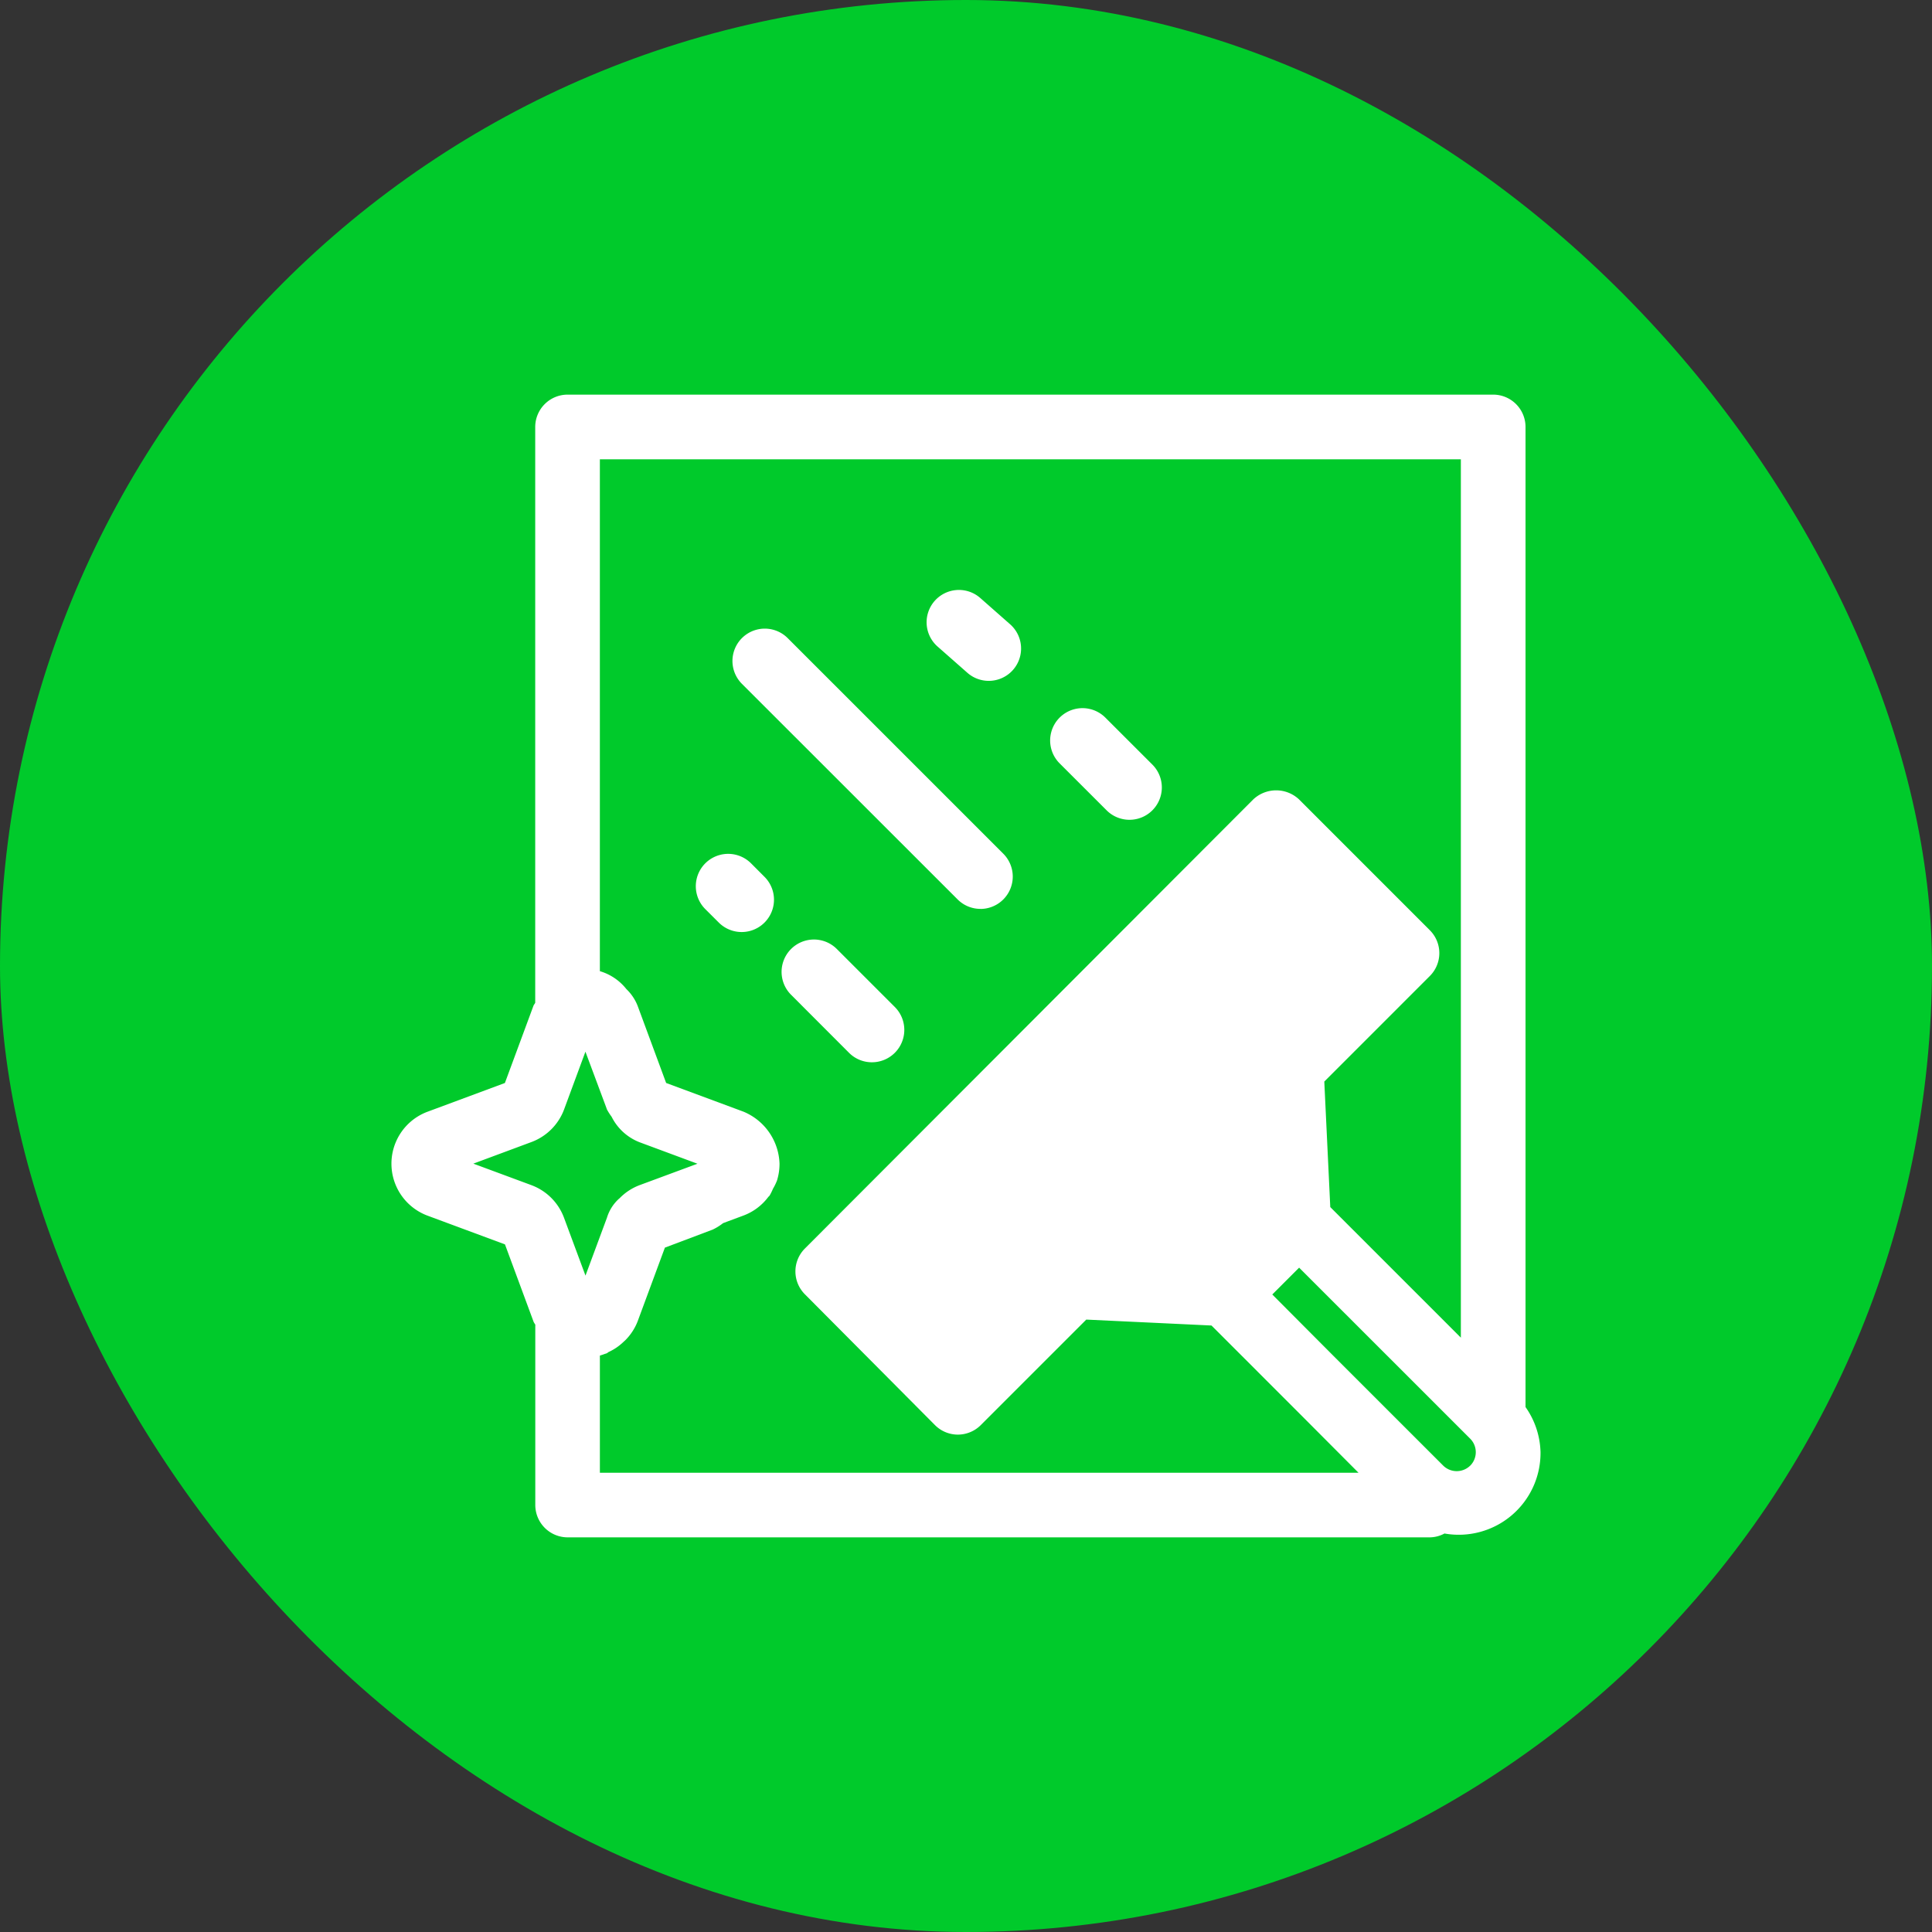
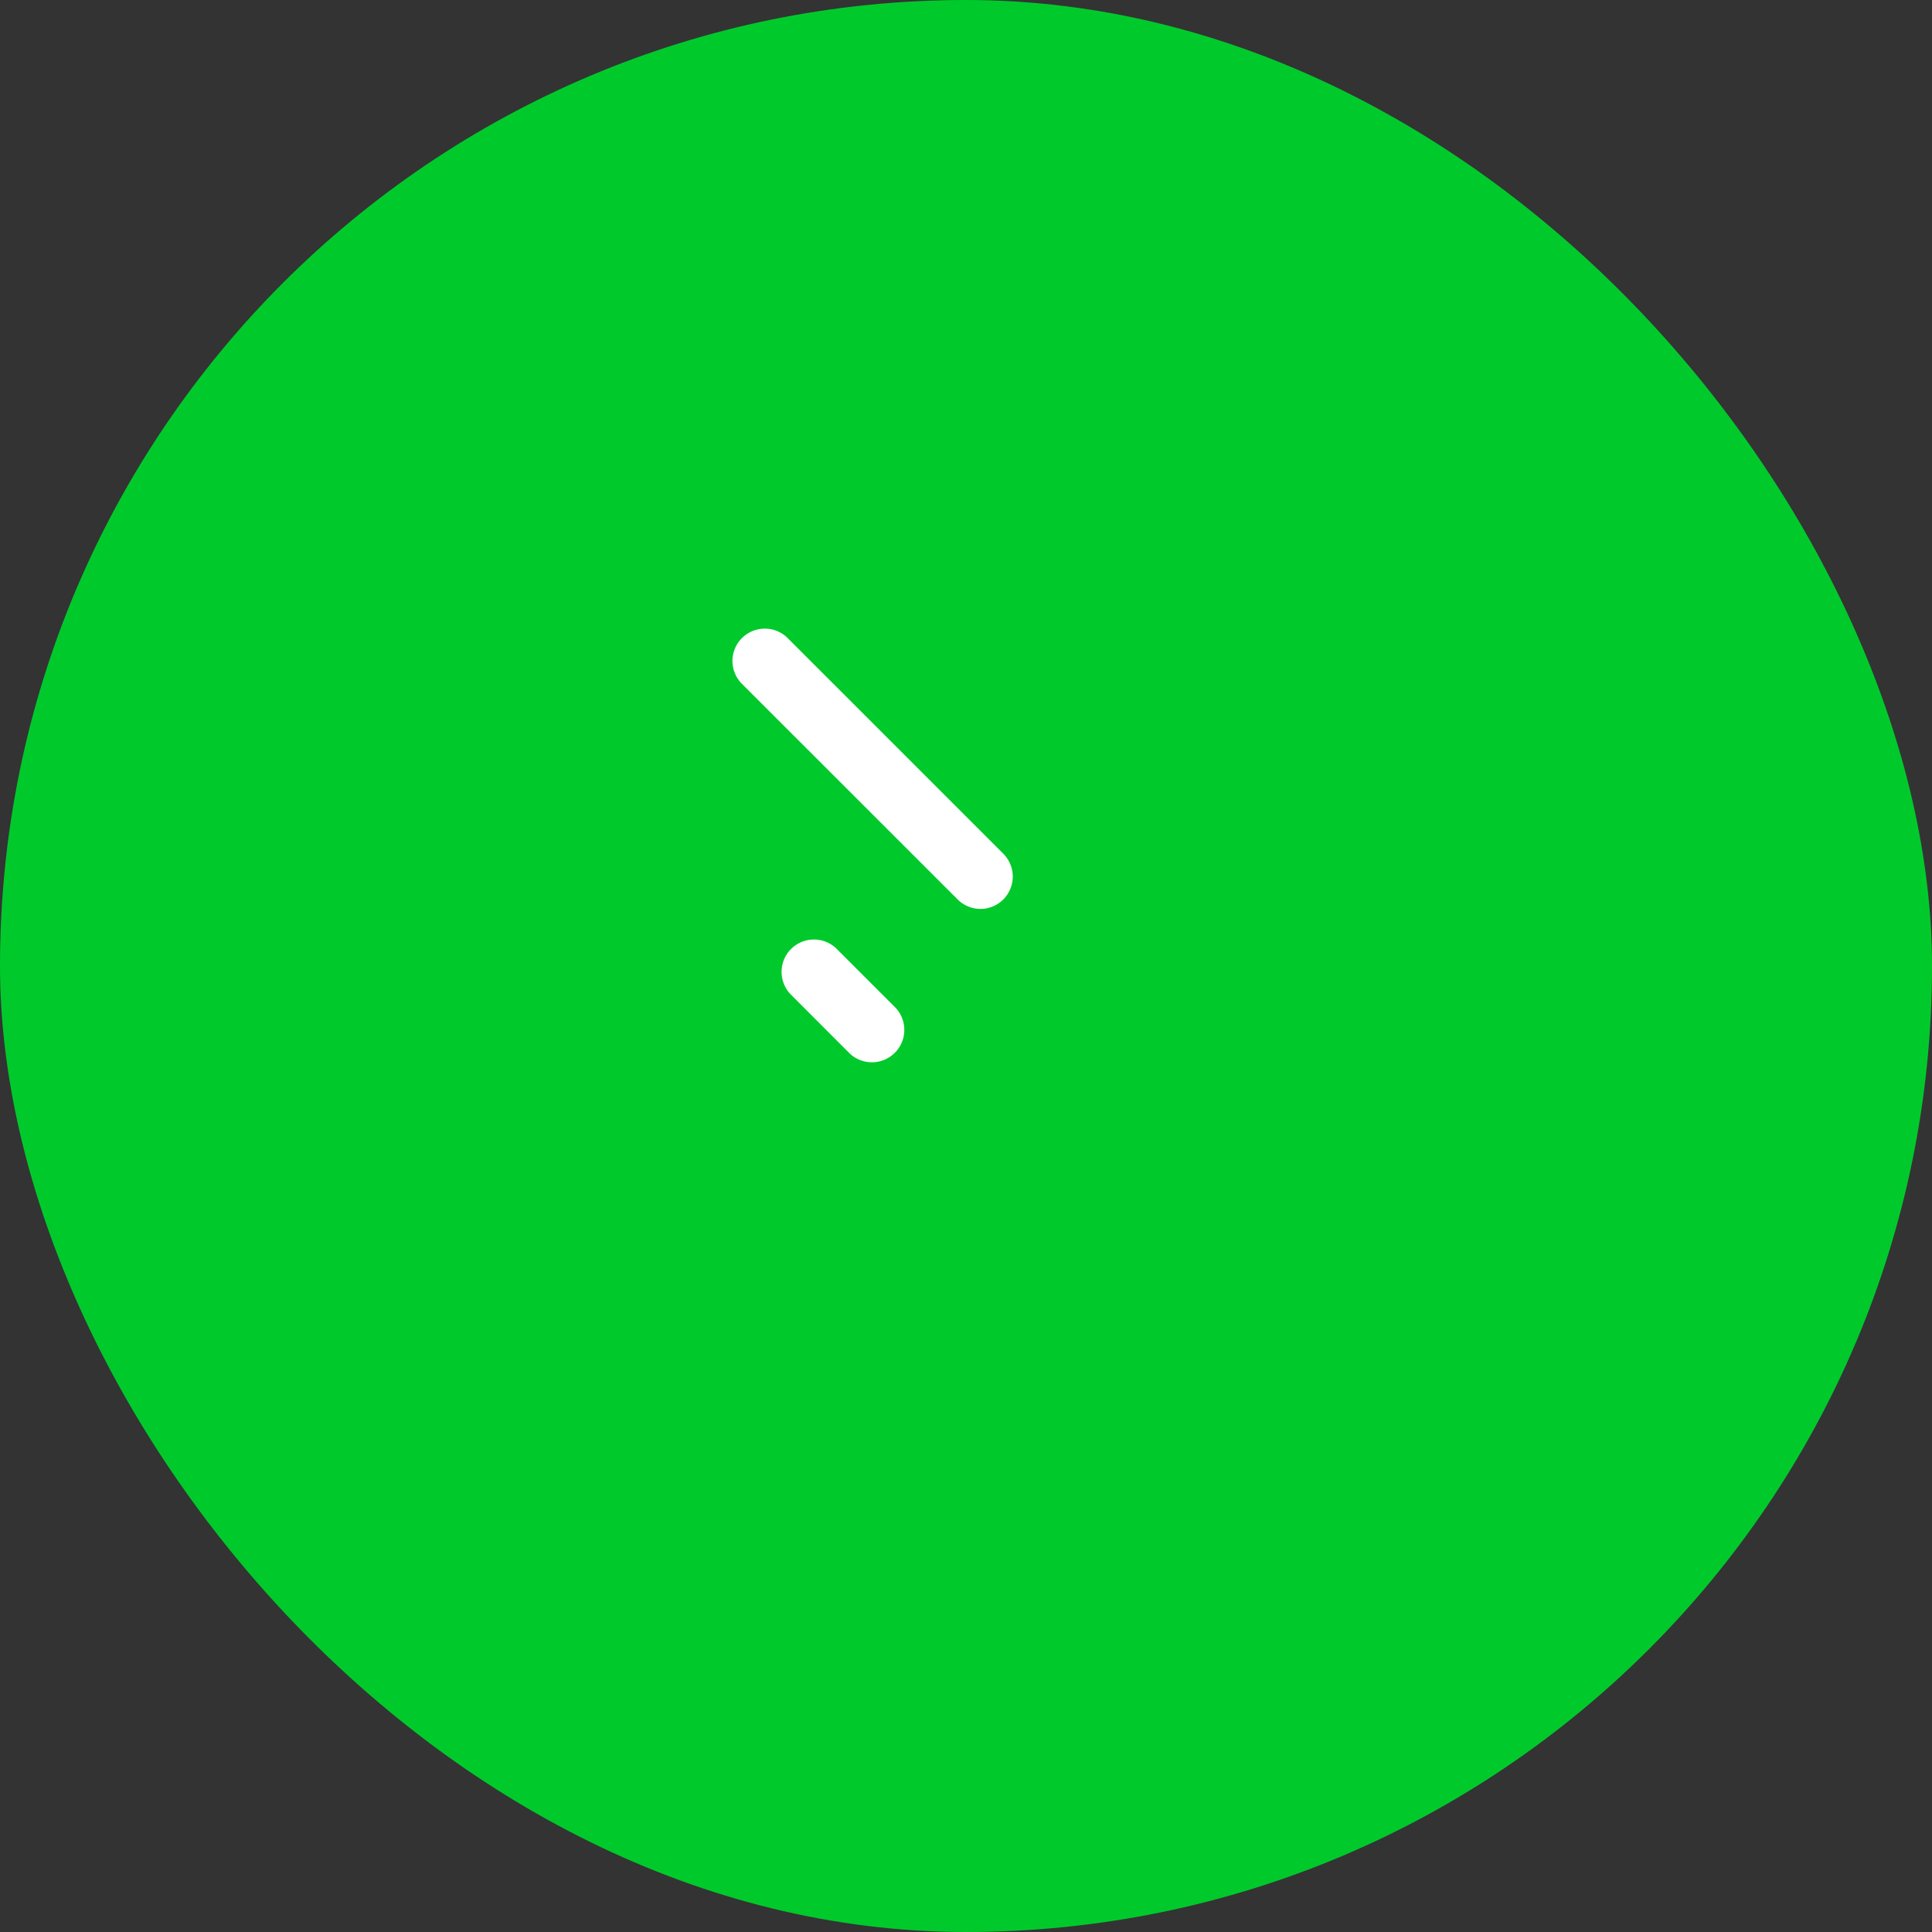
<svg xmlns="http://www.w3.org/2000/svg" width="108" height="108" viewBox="0 0 108 108">
  <rect x="0" y="0" width="108" height="108" fill="#333333" stroke="none" />
  <g id="Group_16796" data-name="Group 16796" transform="translate(-1026 -2185)">
    <rect id="Rectangle_6330" data-name="Rectangle 6330" width="108" height="108" rx="54" transform="translate(1026 2185)" fill="#00ca2b" />
    <g id="Group_16937" data-name="Group 16937" transform="translate(1043.884 2202.818)">
-       <path id="Path_53017" data-name="Path 53017" d="M67.394,6.051a1.809,1.809,0,0,0-1.807-1.809H13.844a1.811,1.811,0,0,0-1.809,1.809V38.238c-.028.062-.077.107-.1.172L10.34,42.722l-4.308,1.6a3.1,3.1,0,0,0,0,5.822l4.312,1.6,1.595,4.312c.026.071.074.123.106.191,0,.009-.006.019-.006.028V66.312a1.811,1.811,0,0,0,1.809,1.809H62.053a1.765,1.765,0,0,0,.81-.215,4.572,4.572,0,0,0,5.369-4.552,4.575,4.575,0,0,0-.838-2.517ZM11.815,48.43l-3.239-1.2,3.229-1.2A3.1,3.1,0,0,0,13.649,44.2l1.193-3.228,1.183,3.172s0,0,0,.007l.016.044a3.188,3.188,0,0,0,.263.411,2.938,2.938,0,0,0,1.567,1.429l3.233,1.2L17.89,48.425a3.082,3.082,0,0,0-1.146.747c-.006.006-.014.008-.02.014a2.357,2.357,0,0,0-.679,1.067l-1.2,3.236-1.2-3.232a3.089,3.089,0,0,0-1.832-1.827ZM15.65,64.5v-6.54c.015,0,.031-.011.045-.015.072-.02.142-.045.212-.071.043-.015.086-.025.129-.043s.065-.054.106-.072a3,3,0,0,0,.814-.552c.059-.056.12-.106.174-.166a3.068,3.068,0,0,0,.63-.995l1.524-4.121,2.67-1.007a3.069,3.069,0,0,0,.582-.361l.236-.089.89-.331A3.076,3.076,0,0,0,25.058,49.1c.023-.031.057-.052.08-.085a3.3,3.3,0,0,0,.188-.381,3.1,3.1,0,0,0,.223-.455,3.152,3.152,0,0,0,.143-.946,3.261,3.261,0,0,0-2.026-2.912l-4.312-1.6L17.76,38.409a2.63,2.63,0,0,0-.63-.938,2.952,2.952,0,0,0-1.481-1V7.858H63.779v49.1l-7.3-7.3-.334-7.017,5.9-5.9a1.808,1.808,0,0,0,0-2.558l-7.312-7.314a1.869,1.869,0,0,0-2.558,0L27.108,51.977a1.809,1.809,0,0,0,0,2.554l7.272,7.313a1.806,1.806,0,0,0,1.281.534h0a1.816,1.816,0,0,0,1.279-.53l5.9-5.9,7,.331,5.038,5.039,3.18,3.192H15.65Zm48.655-.392a1.077,1.077,0,0,1-1.516,0L56.779,58.1l-3.541-3.555,1.5-1.5,9.567,9.565a1.067,1.067,0,0,1,0,1.5Z" fill="#fff" />
      <path id="Path_53018" data-name="Path 53018" d="M43.974,37.832a1.809,1.809,0,0,0,1.279-3.088L33.2,22.692a1.808,1.808,0,1,0-2.556,2.558L42.7,37.3a1.8,1.8,0,0,0,1.277.529Z" transform="translate(-7.053 -4.84)" fill="#fff" />
-       <path id="Path_53019" data-name="Path 53019" d="M57.6,33.964a1.808,1.808,0,0,0,2.556-2.558l-2.627-2.625a1.808,1.808,0,1,0-2.556,2.558Z" transform="translate(-13.623 -6.484)" fill="#fff" />
-       <path id="Path_53020" data-name="Path 53020" d="M47.282,23.851a1.807,1.807,0,0,0,2.385-2.715L48,19.668a1.807,1.807,0,1,0-2.385,2.715Z" transform="translate(-11.072 -4.045)" fill="#fff" />
      <path id="Path_53021" data-name="Path 53021" d="M38.919,52.828A1.81,1.81,0,0,0,40.2,49.74l-3.264-3.264a1.809,1.809,0,0,0-2.558,2.558L37.64,52.3A1.8,1.8,0,0,0,38.919,52.828Z" transform="translate(-8.061 -11.264)" fill="#fff" />
-       <path id="Path_53022" data-name="Path 53022" d="M30.394,39.94A1.808,1.808,0,1,0,27.838,42.5l.755.753a1.807,1.807,0,1,0,2.554-2.558Z" transform="translate(-6.295 -9.498)" fill="#fff" />
    </g>
  </g>
</svg>